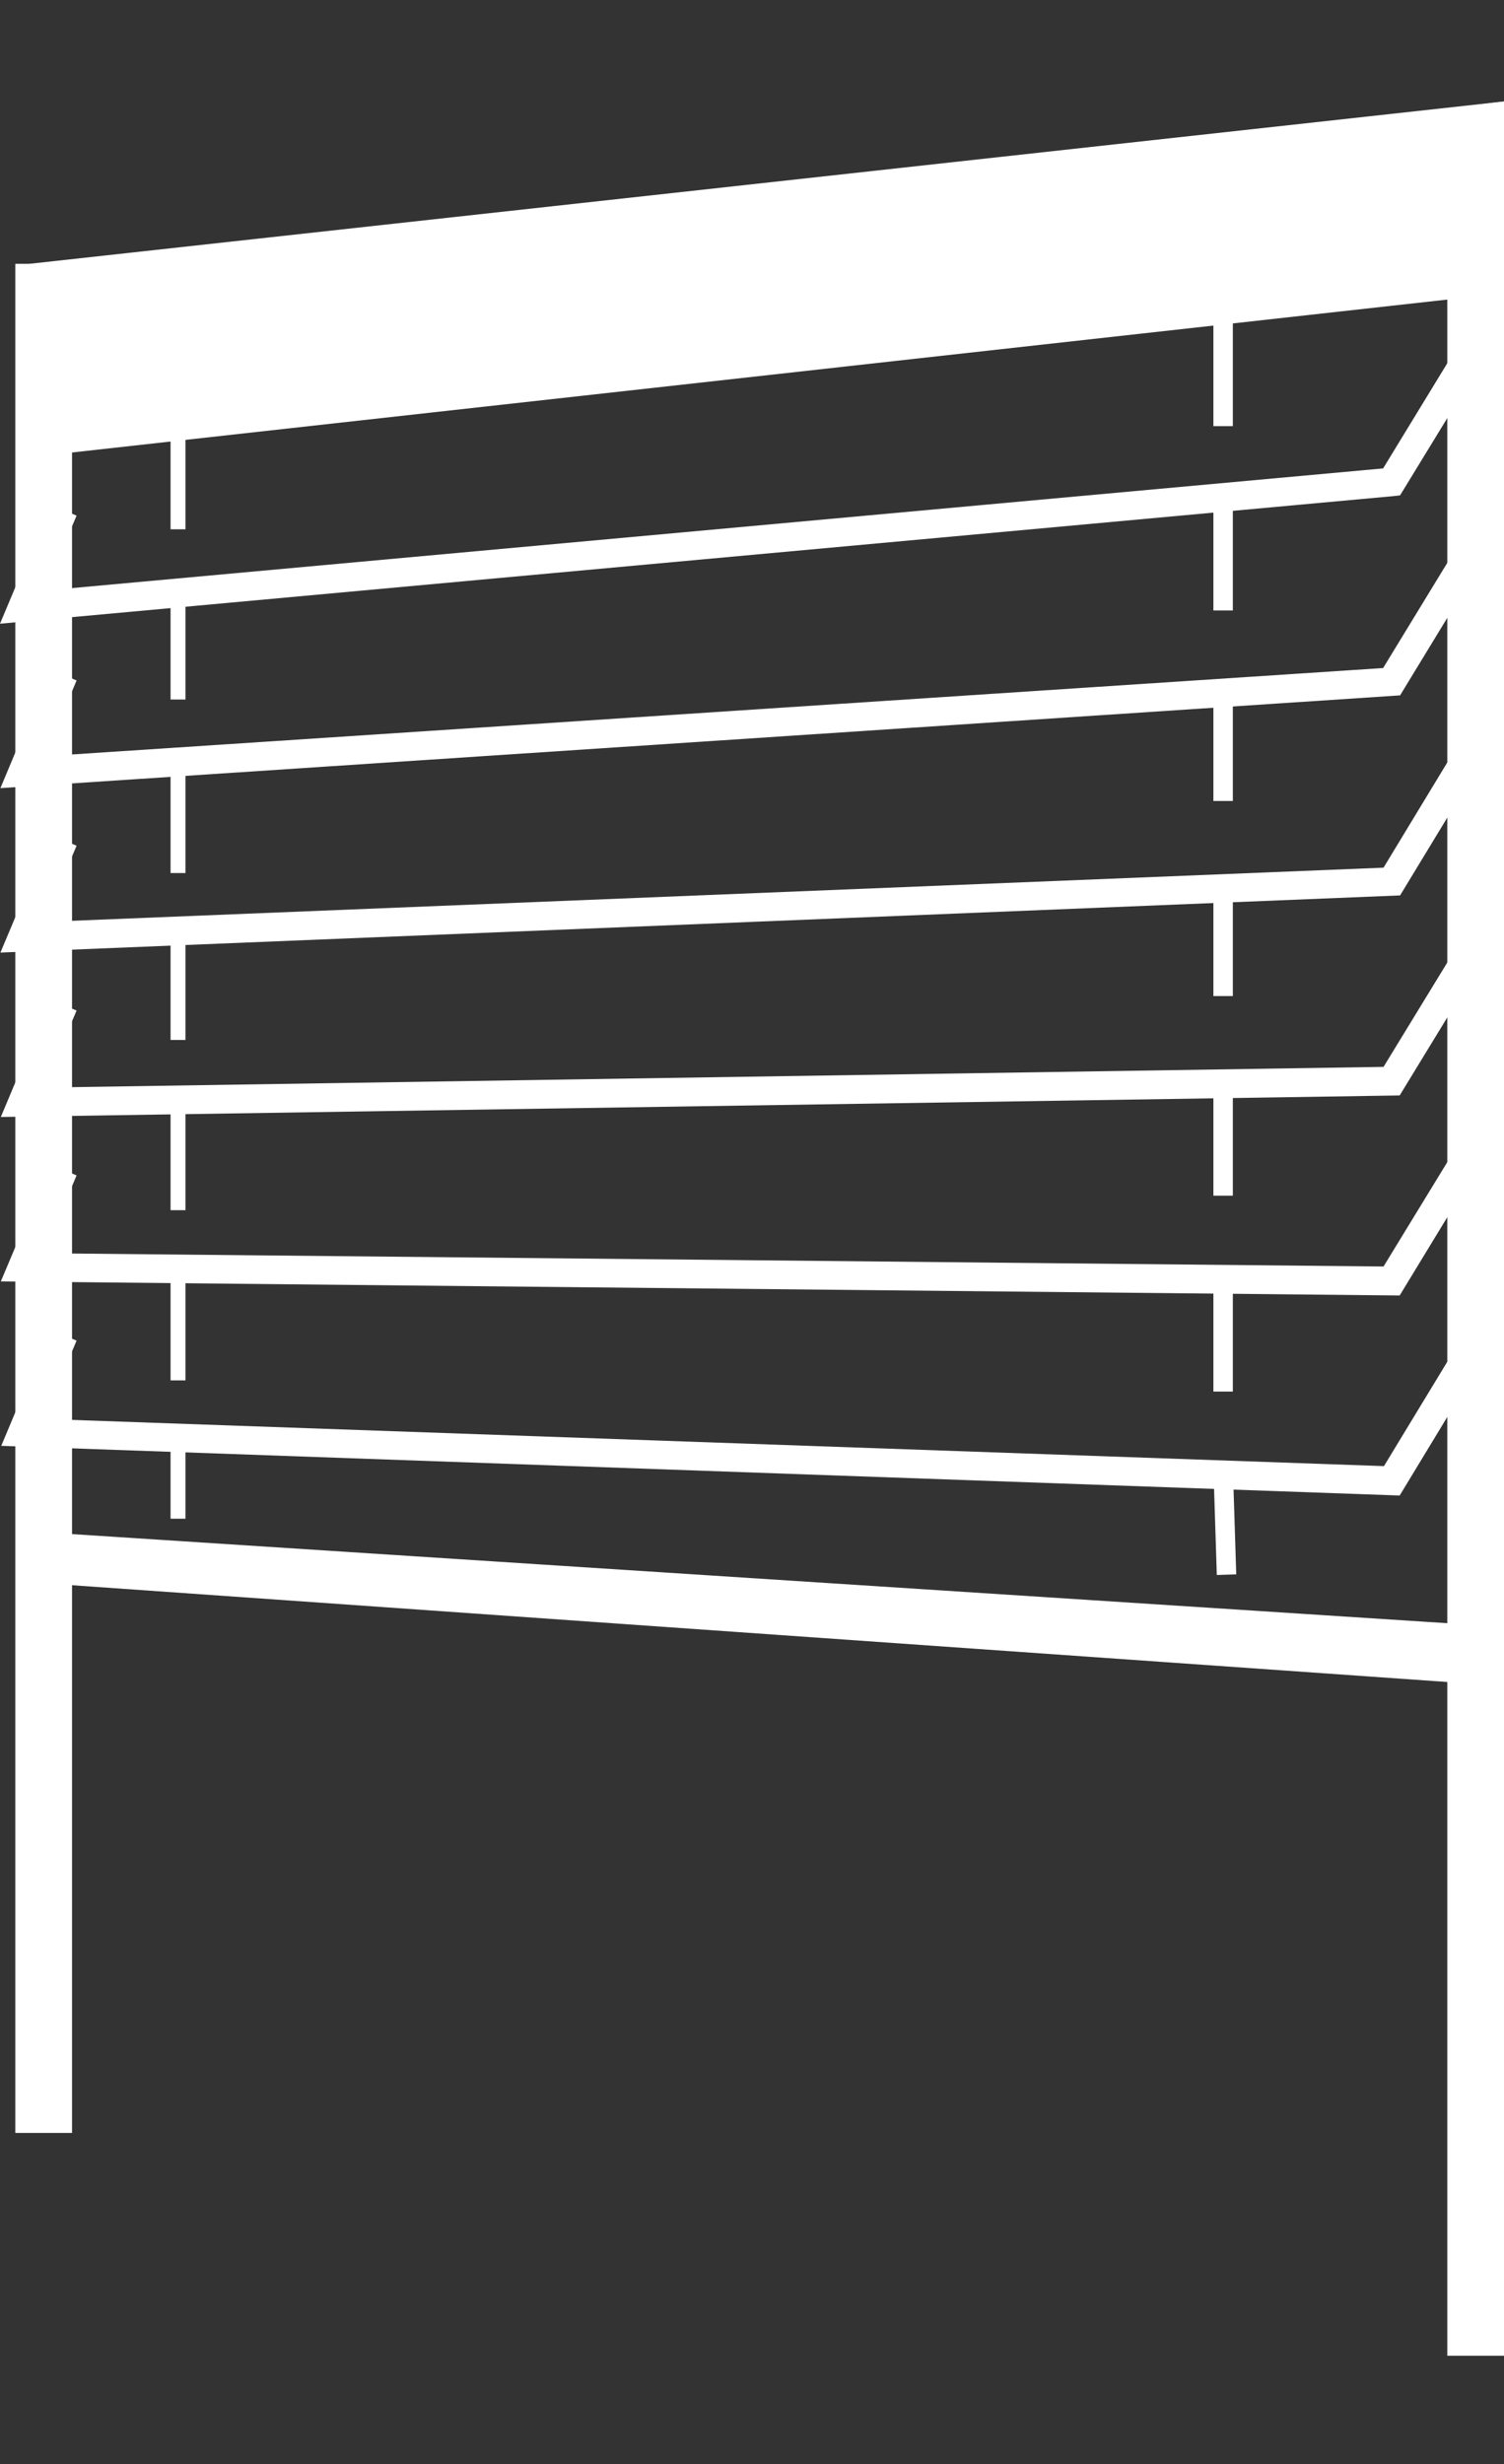
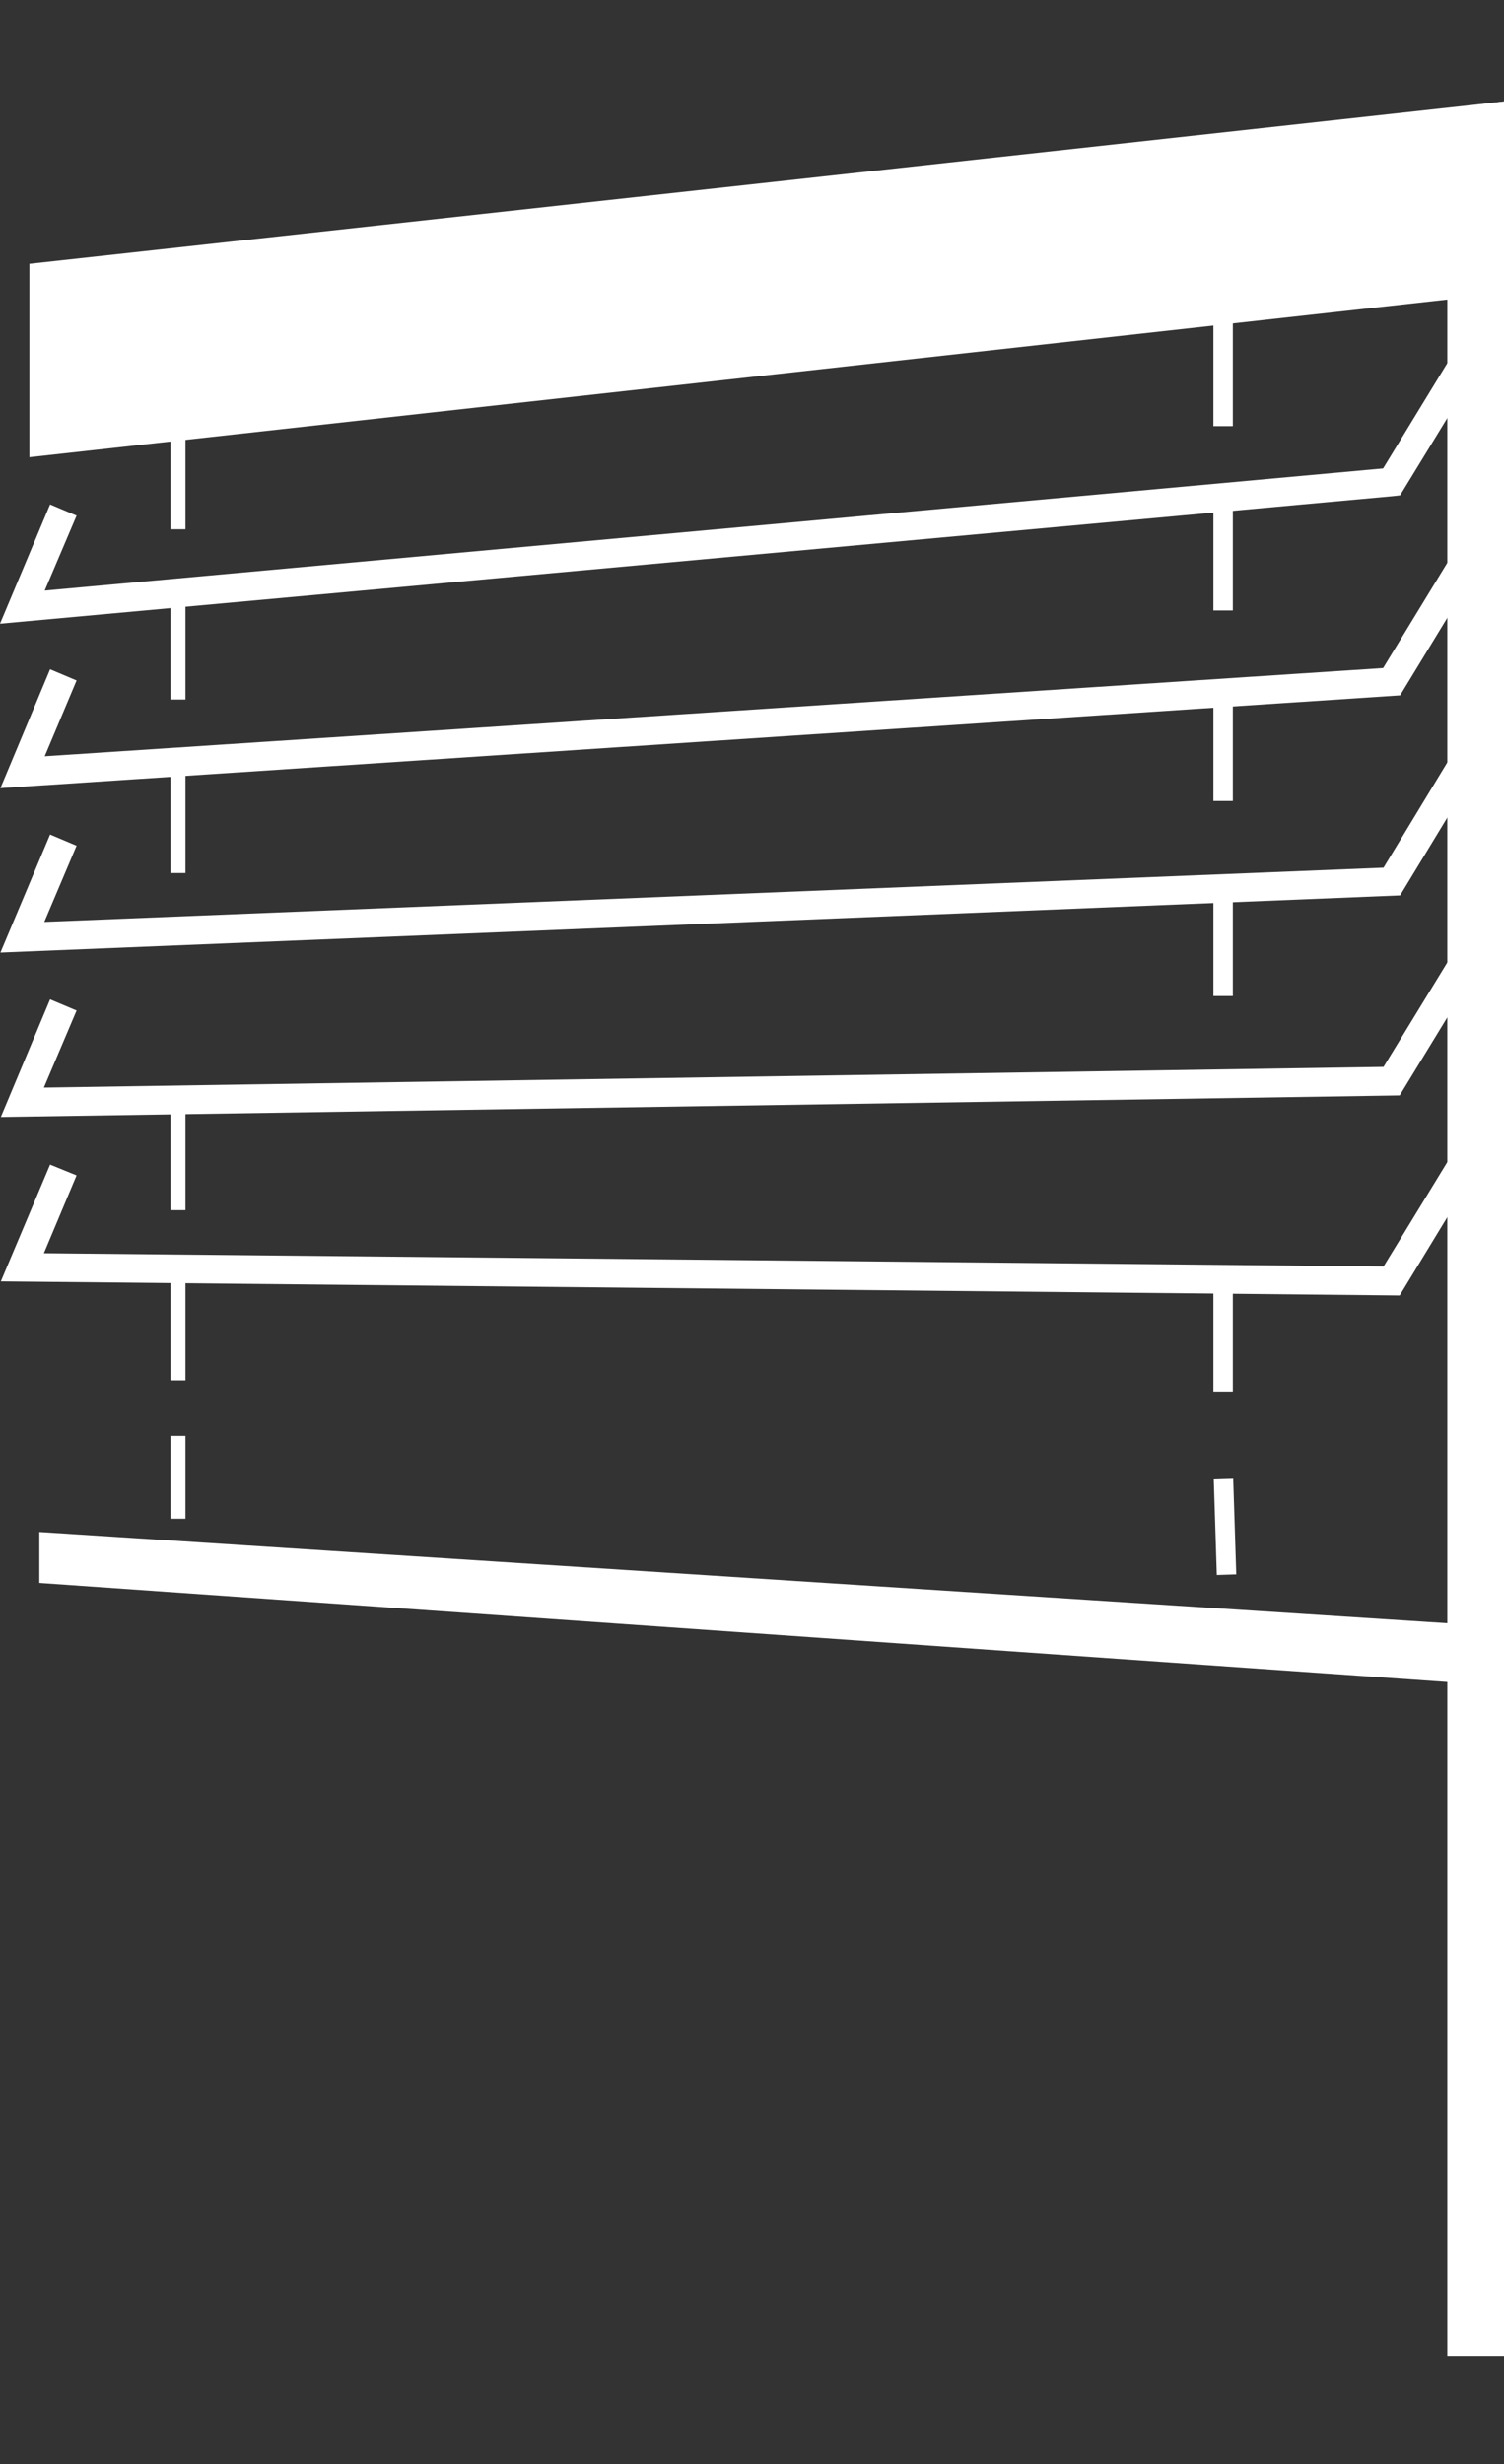
<svg xmlns="http://www.w3.org/2000/svg" viewBox="0 0 36.33 59.5">
  <rect x="0" y="0" width="36.33" height="59.5" fill="#333333" stroke="none" />
  <defs>
    <style>.b01c6337-7fb2-4c22-a041-caaf719f9d2e{fill:#fff;}</style>
  </defs>
  <title>icon-buitenjaloezieen</title>
  <g id="b3a5be64-f590-4196-9bb1-710c857bd187" data-name="Laag 1">
    <polygon class="b01c6337-7fb2-4c22-a041-caaf719f9d2e" points="36.33 2.45 35.98 7.12 0.71 11.04 0.71 6.37 36.33 2.45" />
-     <rect class="b01c6337-7fb2-4c22-a041-caaf719f9d2e" x="0.37" y="6.37" width="1.37" height="45.13" />
    <polygon class="b01c6337-7fb2-4c22-a041-caaf719f9d2e" points="36.33 2.45 36.33 56.88 34.96 56.88 34.96 2.62 36.33 2.45" />
-     <polygon class="b01c6337-7fb2-4c22-a041-caaf719f9d2e" points="33.81 36.11 0.03 34.91 1.21 32.1 1.85 32.37 1.05 34.26 33.43 35.4 34.96 32.88 35.55 33.24 33.81 36.11" />
    <polygon class="b01c6337-7fb2-4c22-a041-caaf719f9d2e" points="33.81 31.28 0.02 30.94 1.21 28.12 1.85 28.38 1.06 30.26 33.42 30.58 34.96 28.06 35.55 28.42 33.81 31.28" />
    <polygon class="b01c6337-7fb2-4c22-a041-caaf719f9d2e" points="0.02 26.97 1.21 24.13 1.85 24.4 1.06 26.26 33.42 25.76 34.96 23.24 35.55 23.6 33.81 26.45 0.02 26.97" />
    <polygon class="b01c6337-7fb2-4c22-a041-caaf719f9d2e" points="0.01 23 1.21 20.15 1.85 20.42 1.07 22.26 33.42 20.95 34.96 18.41 35.55 18.77 33.82 21.62 0.01 23" />
    <polygon class="b01c6337-7fb2-4c22-a041-caaf719f9d2e" points="0.01 19.03 1.21 16.16 1.85 16.43 1.08 18.26 33.41 16.13 34.96 13.59 35.55 13.95 33.82 16.79 0.01 19.03" />
    <polygon class="b01c6337-7fb2-4c22-a041-caaf719f9d2e" points="0 15.06 1.21 12.18 1.85 12.45 1.08 14.26 33.41 11.31 34.96 8.77 35.55 9.13 33.82 11.96 33.65 11.98 0 15.06" />
    <polygon class="b01c6337-7fb2-4c22-a041-caaf719f9d2e" points="0.95 36.99 0.95 38.22 35.07 40.62 35.07 39.2 0.95 36.99" />
    <rect class="b01c6337-7fb2-4c22-a041-caaf719f9d2e" x="4.12" y="10.18" width="0.36" height="2.6" />
    <rect class="b01c6337-7fb2-4c22-a041-caaf719f9d2e" x="4.12" y="14.29" width="0.36" height="2.6" />
    <rect class="b01c6337-7fb2-4c22-a041-caaf719f9d2e" x="4.12" y="18.48" width="0.36" height="2.6" />
-     <rect class="b01c6337-7fb2-4c22-a041-caaf719f9d2e" x="4.12" y="22.51" width="0.36" height="2.6" />
    <rect class="b01c6337-7fb2-4c22-a041-caaf719f9d2e" x="4.12" y="26.62" width="0.36" height="2.6" />
    <rect class="b01c6337-7fb2-4c22-a041-caaf719f9d2e" x="4.12" y="30.73" width="0.36" height="2.6" />
    <rect class="b01c6337-7fb2-4c22-a041-caaf719f9d2e" x="4.12" y="34.67" width="0.36" height="2" />
    <rect class="b01c6337-7fb2-4c22-a041-caaf719f9d2e" x="29.31" y="7.67" width="0.47" height="2.62" />
    <rect class="b01c6337-7fb2-4c22-a041-caaf719f9d2e" x="29.31" y="12.12" width="0.47" height="2.62" />
    <rect class="b01c6337-7fb2-4c22-a041-caaf719f9d2e" x="29.31" y="16.72" width="0.47" height="2.62" />
    <rect class="b01c6337-7fb2-4c22-a041-caaf719f9d2e" x="29.31" y="21.43" width="0.47" height="2.62" />
-     <rect class="b01c6337-7fb2-4c22-a041-caaf719f9d2e" x="29.31" y="26.25" width="0.47" height="2.62" />
    <rect class="b01c6337-7fb2-4c22-a041-caaf719f9d2e" x="29.31" y="30.98" width="0.47" height="2.62" />
    <rect class="b01c6337-7fb2-4c22-a041-caaf719f9d2e" x="29.35" y="35.71" width="0.47" height="2.31" transform="translate(-1.15 0.96) rotate(-1.82)" />
  </g>
</svg>